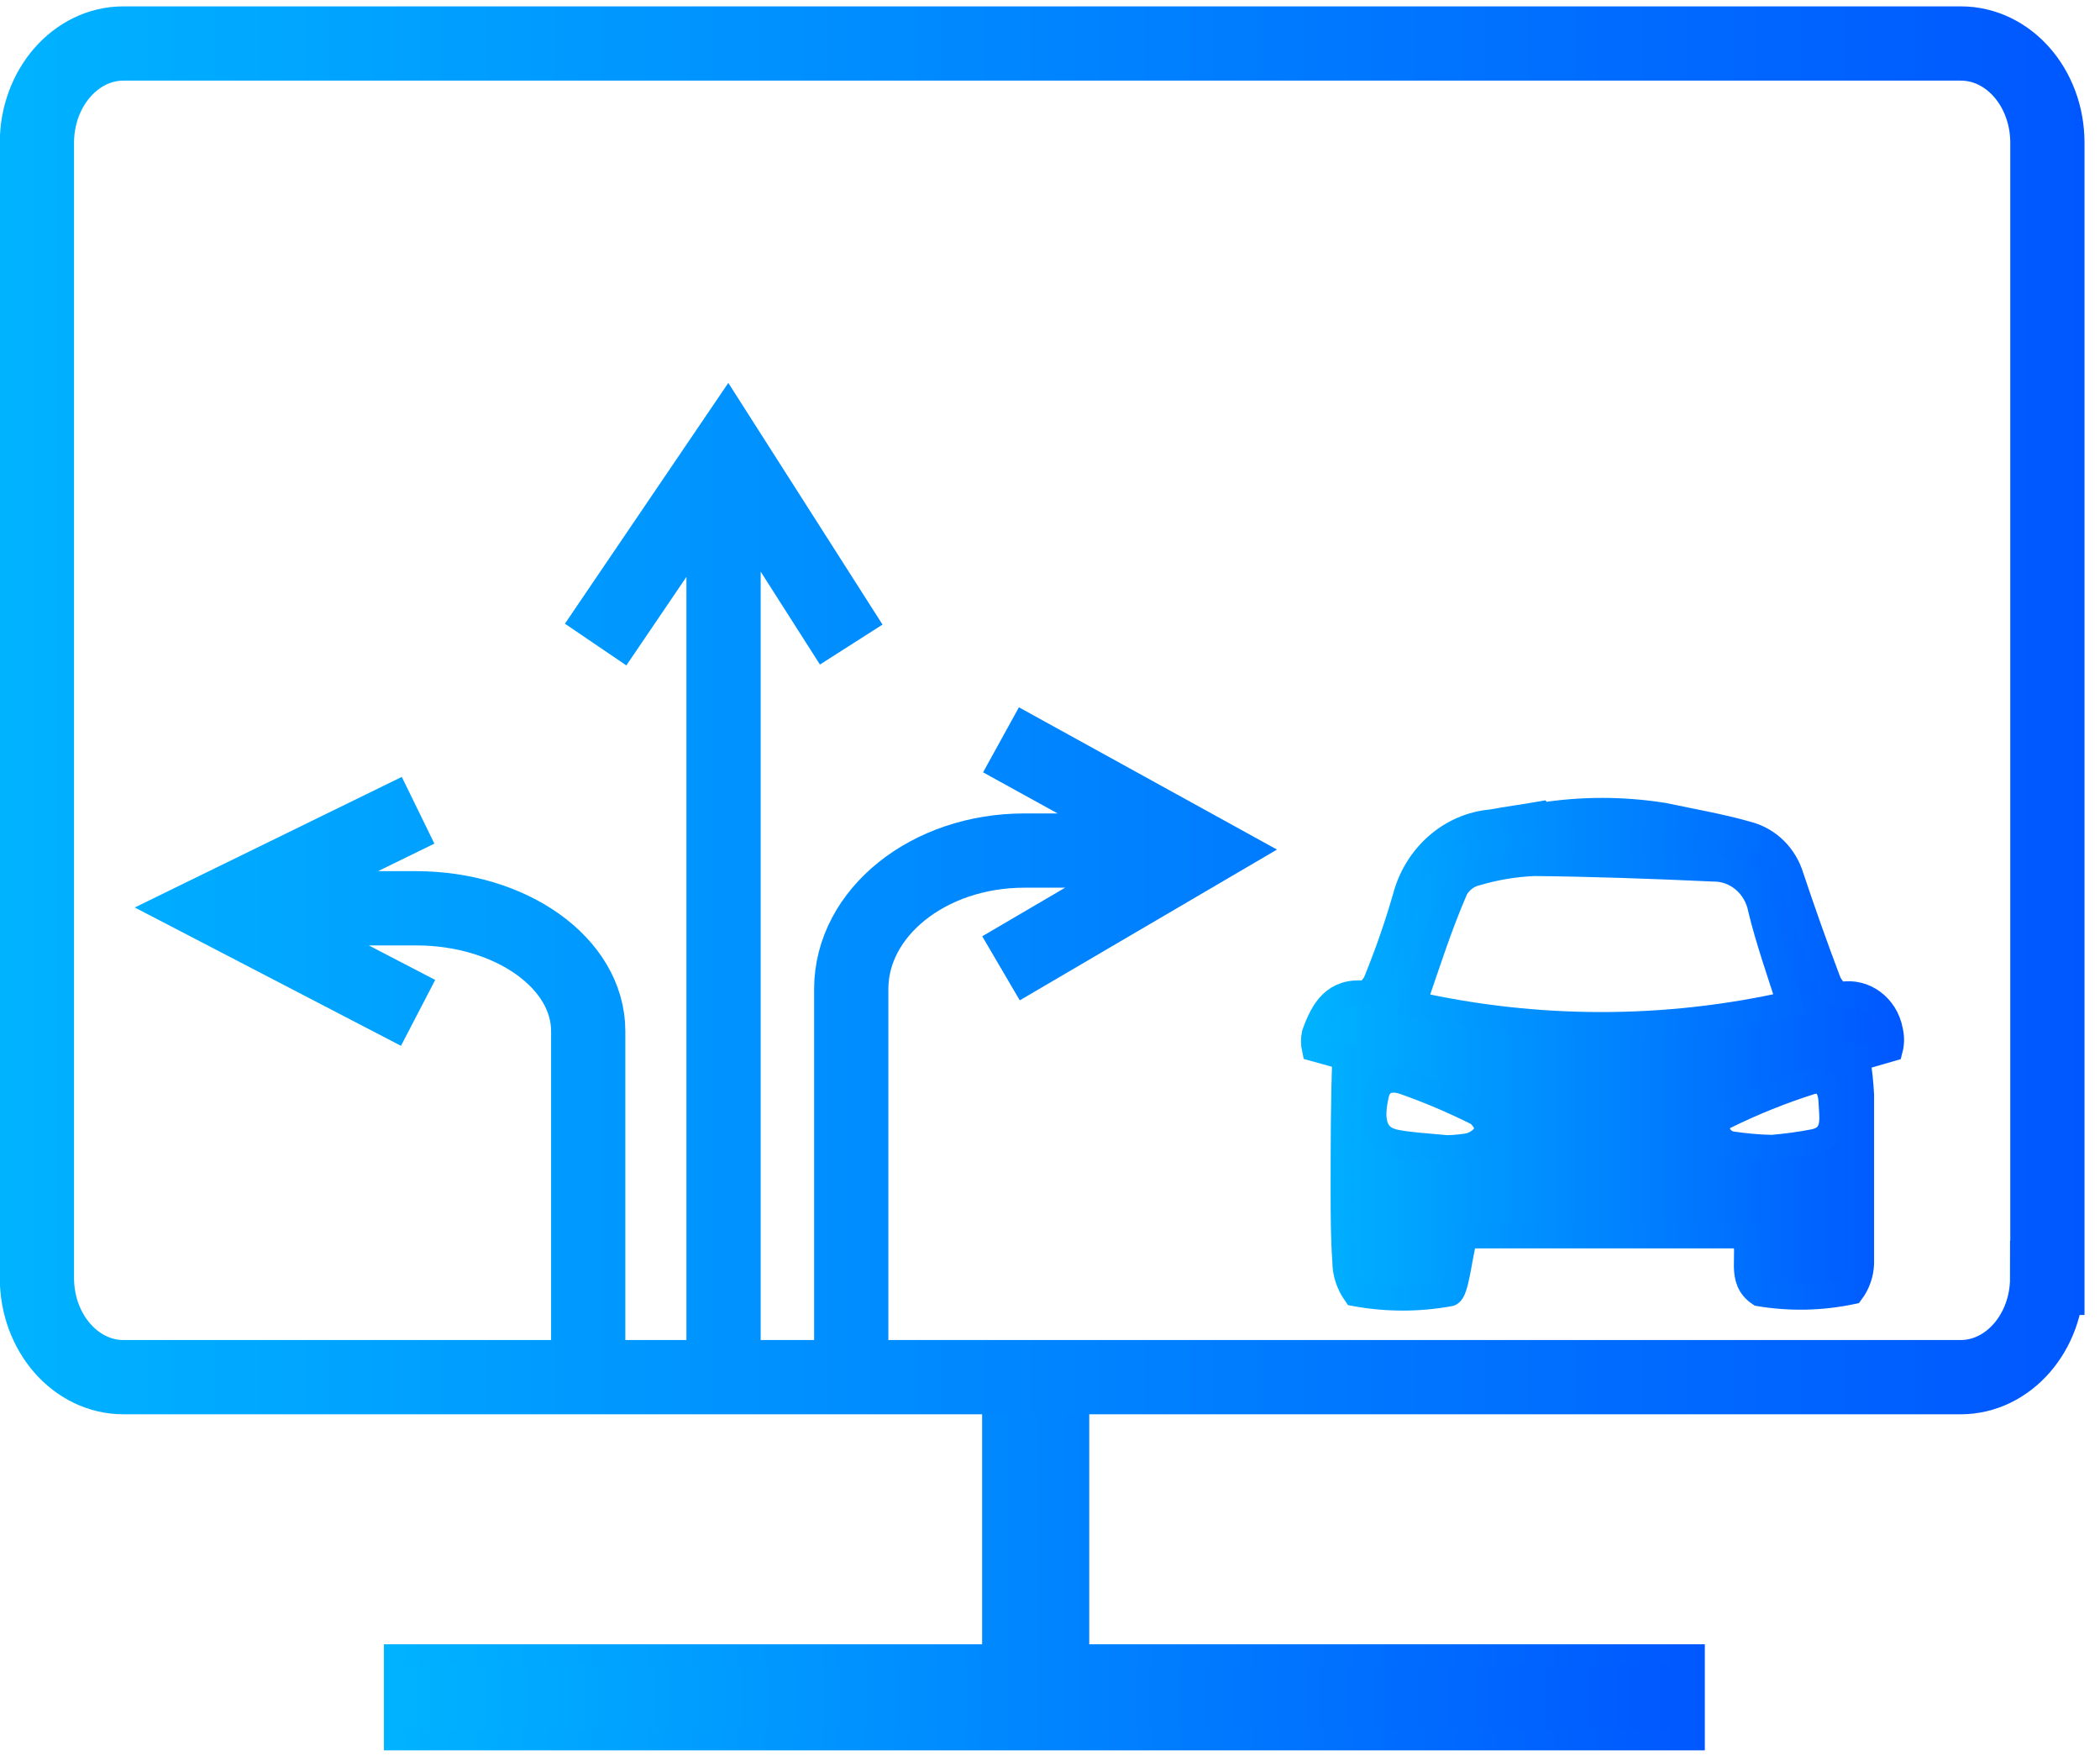
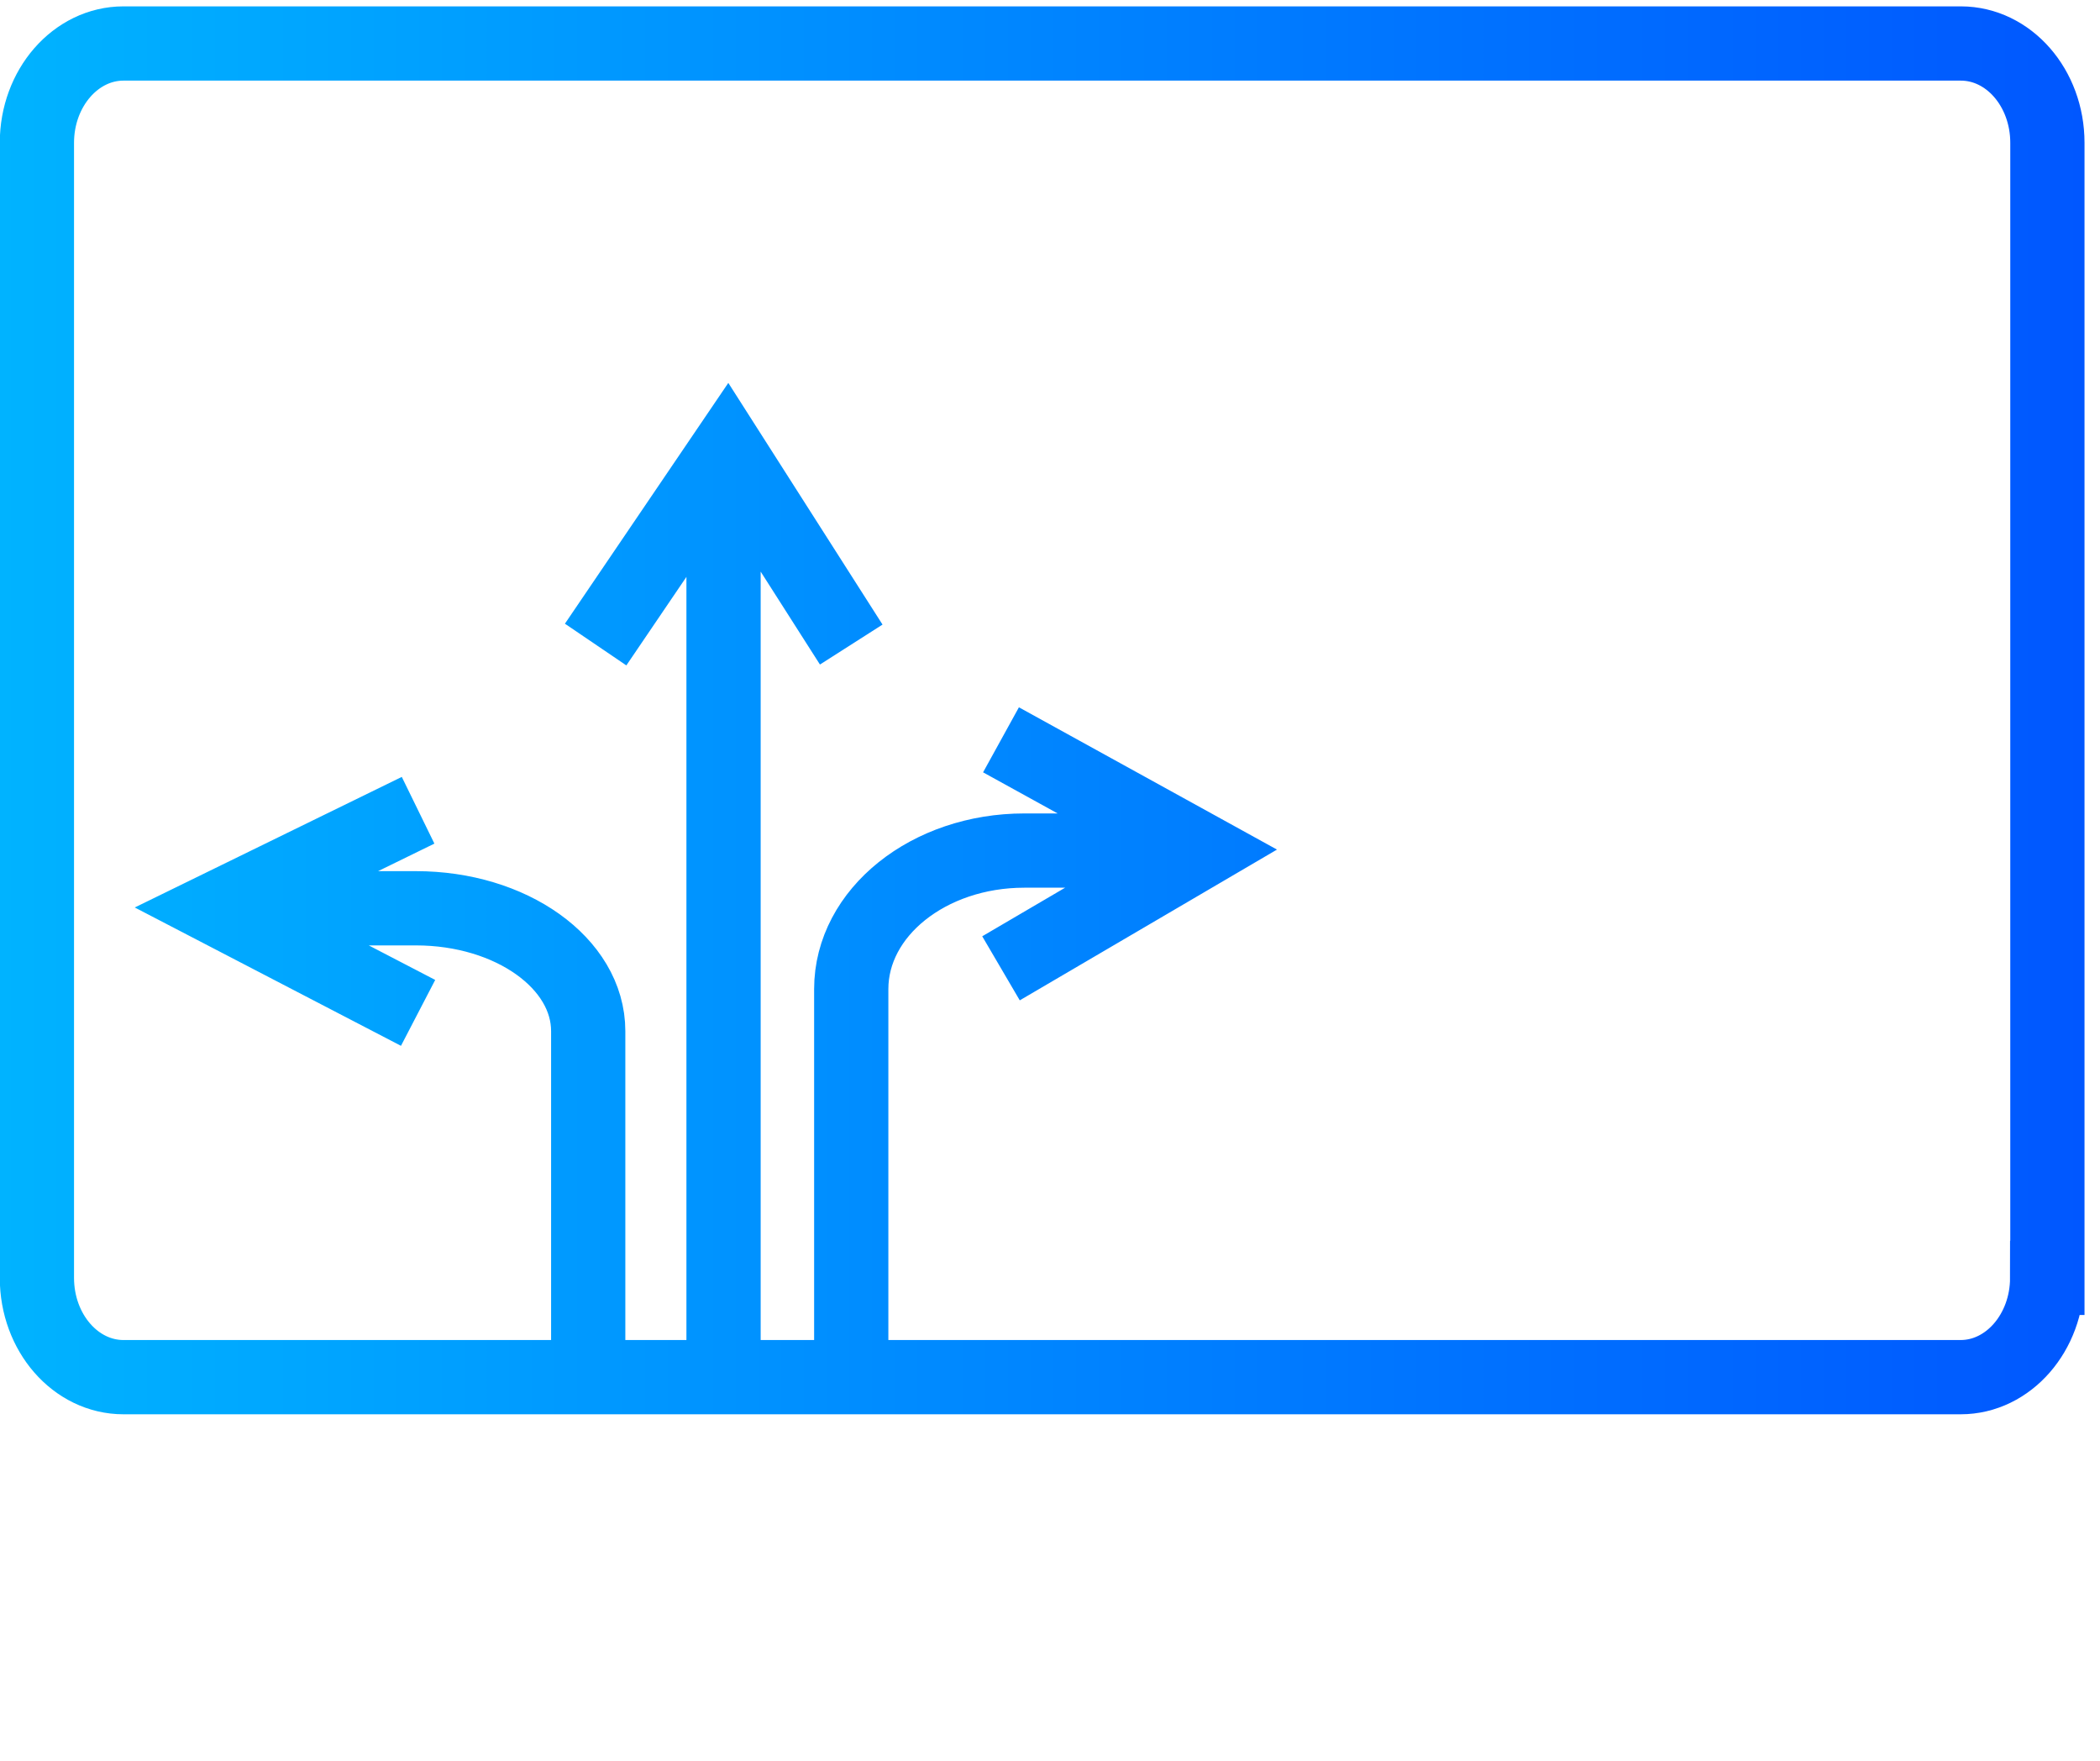
<svg xmlns="http://www.w3.org/2000/svg" width="99" height="83" viewBox="0 0 99 83" fill="none">
-   <path d="M89.11 48.57C88.9 47.44 87.88 46.68 86.8 46.88C86.61 46.91 86.28 46.51 86.18 46.23C85.57 44.61 84.99 42.98 84.44 41.33C84.14 40.34 83.38 39.59 82.43 39.33C81.16 38.96 79.8 38.73 78.44 38.44C76.51 38.13 74.55 38.13 72.62 38.44L72.58 38.38C71.83 38.51 71.06 38.61 70.32 38.75C68.4 38.91 66.77 40.33 66.25 42.3C65.87 43.63 65.41 44.94 64.89 46.22C64.8 46.48 64.48 46.82 64.32 46.82C62.92 46.69 62.38 47.58 61.97 48.73C61.92 48.96 61.92 49.2 61.97 49.43L63.41 49.83C63.33 51.93 63.33 54.01 63.33 56.09C63.33 57.21 63.33 58.3 63.41 59.45C63.41 60 63.59 60.53 63.9 60.97C65.37 61.24 66.88 61.24 68.35 60.97C68.65 60.86 68.8 59.22 69.06 58.24H82.24C82.57 59.16 81.94 60.29 82.95 60.97C84.39 61.21 85.86 61.18 87.29 60.88C87.57 60.5 87.73 60.04 87.75 59.56V51.61C87.72 51.03 87.66 50.46 87.56 49.89L89.11 49.44C89.18 49.17 89.18 48.86 89.11 48.57ZM69.24 54.01C68.76 54.09 68.27 54.12 67.79 54.1L67.86 54.07C67.1 54 66.44 53.97 65.74 53.83C64.86 53.63 64.59 52.94 64.86 51.69C65 50.84 65.65 50.8 66.22 51C67.38 51.41 68.51 51.89 69.61 52.44C69.88 52.57 70.19 53.1 70.13 53.32C69.94 53.67 69.62 53.92 69.24 54.01ZM66.64 47.32C67.3 45.4 67.87 43.6 68.63 41.86C68.86 41.49 69.21 41.23 69.62 41.14C70.5 40.88 71.41 40.73 72.33 40.69C75.14 40.72 77.96 40.82 80.76 40.95C81.85 40.93 82.8 41.73 83.01 42.86C83.36 44.3 83.86 45.72 84.37 47.31C78.53 48.63 72.49 48.63 66.64 47.32ZM85.56 53.81C84.86 53.95 84.15 54.04 83.43 54.1V54.09C82.82 54.07 82.21 54.01 81.6 53.92C80.92 53.76 80.71 52.93 81.3 52.63C82.62 51.98 83.98 51.43 85.37 50.99C85.93 50.82 86.31 51.18 86.33 51.94C86.36 52.69 86.57 53.57 85.56 53.81Z" fill="url(#paint0_linear_382_347)" stroke="url(#paint1_linear_382_347)" stroke-width="1.2" stroke-miterlimit="10" />
-   <path d="M79.87 82H18.6V78H79.87V82ZM50.85 66.04H46.8V77.95H50.85V66.04Z" fill="url(#paint2_linear_382_347)" stroke="url(#paint3_linear_382_347)" stroke-miterlimit="10" />
  <path d="M13.67 42.81H19.61C24.1 42.81 27.73 45.4 27.73 48.6V64M19.71 38.19L10.24 42.82L19.71 47.74M40.13 64V46.62C40.13 43.01 43.78 40.09 48.29 40.09H54.26M47.19 45.64L56.66 40.09L47.19 34.87M34.11 64V23.82M40.13 30.38L34.29 21.23L28.08 30.38M96.51 60.23C96.51 62.81 94.68 64.91 92.43 64.91H28.99H5.82C3.57 64.91 1.74 62.82 1.74 60.23V6.73C1.74 4.15 3.57 2.05 5.82 2.05H92.44C94.69 2.05 96.52 4.14 96.52 6.73V60.23H96.51Z" stroke="url(#paint4_linear_382_347)" stroke-width="3.5" stroke-miterlimit="10" />
  <defs>
    <linearGradient id="paint0_linear_382_347" x1="61.953" y1="49.708" x2="89.16" y2="49.708" gradientUnits="userSpaceOnUse">
      <stop stop-color="#00B3FF" />
      <stop offset="1" stop-color="#0057FF" />
    </linearGradient>
    <linearGradient id="paint1_linear_382_347" x1="61.353" y1="49.708" x2="89.76" y2="49.708" gradientUnits="userSpaceOnUse">
      <stop stop-color="#00B3FF" />
      <stop offset="1" stop-color="#0057FF" />
    </linearGradient>
    <linearGradient id="paint2_linear_382_347" x1="18.592" y1="74.022" x2="79.867" y2="74.022" gradientUnits="userSpaceOnUse">
      <stop stop-color="#00B3FF" />
      <stop offset="1" stop-color="#0057FF" />
    </linearGradient>
    <linearGradient id="paint3_linear_382_347" x1="18.092" y1="74.022" x2="80.367" y2="74.022" gradientUnits="userSpaceOnUse">
      <stop stop-color="#00B3FF" />
      <stop offset="1" stop-color="#0057FF" />
    </linearGradient>
    <linearGradient id="paint4_linear_382_347" x1="-0.018" y1="33.478" x2="98.259" y2="33.478" gradientUnits="userSpaceOnUse">
      <stop stop-color="#00B3FF" />
      <stop offset="1" stop-color="#0057FF" />
    </linearGradient>
  </defs>
</svg>